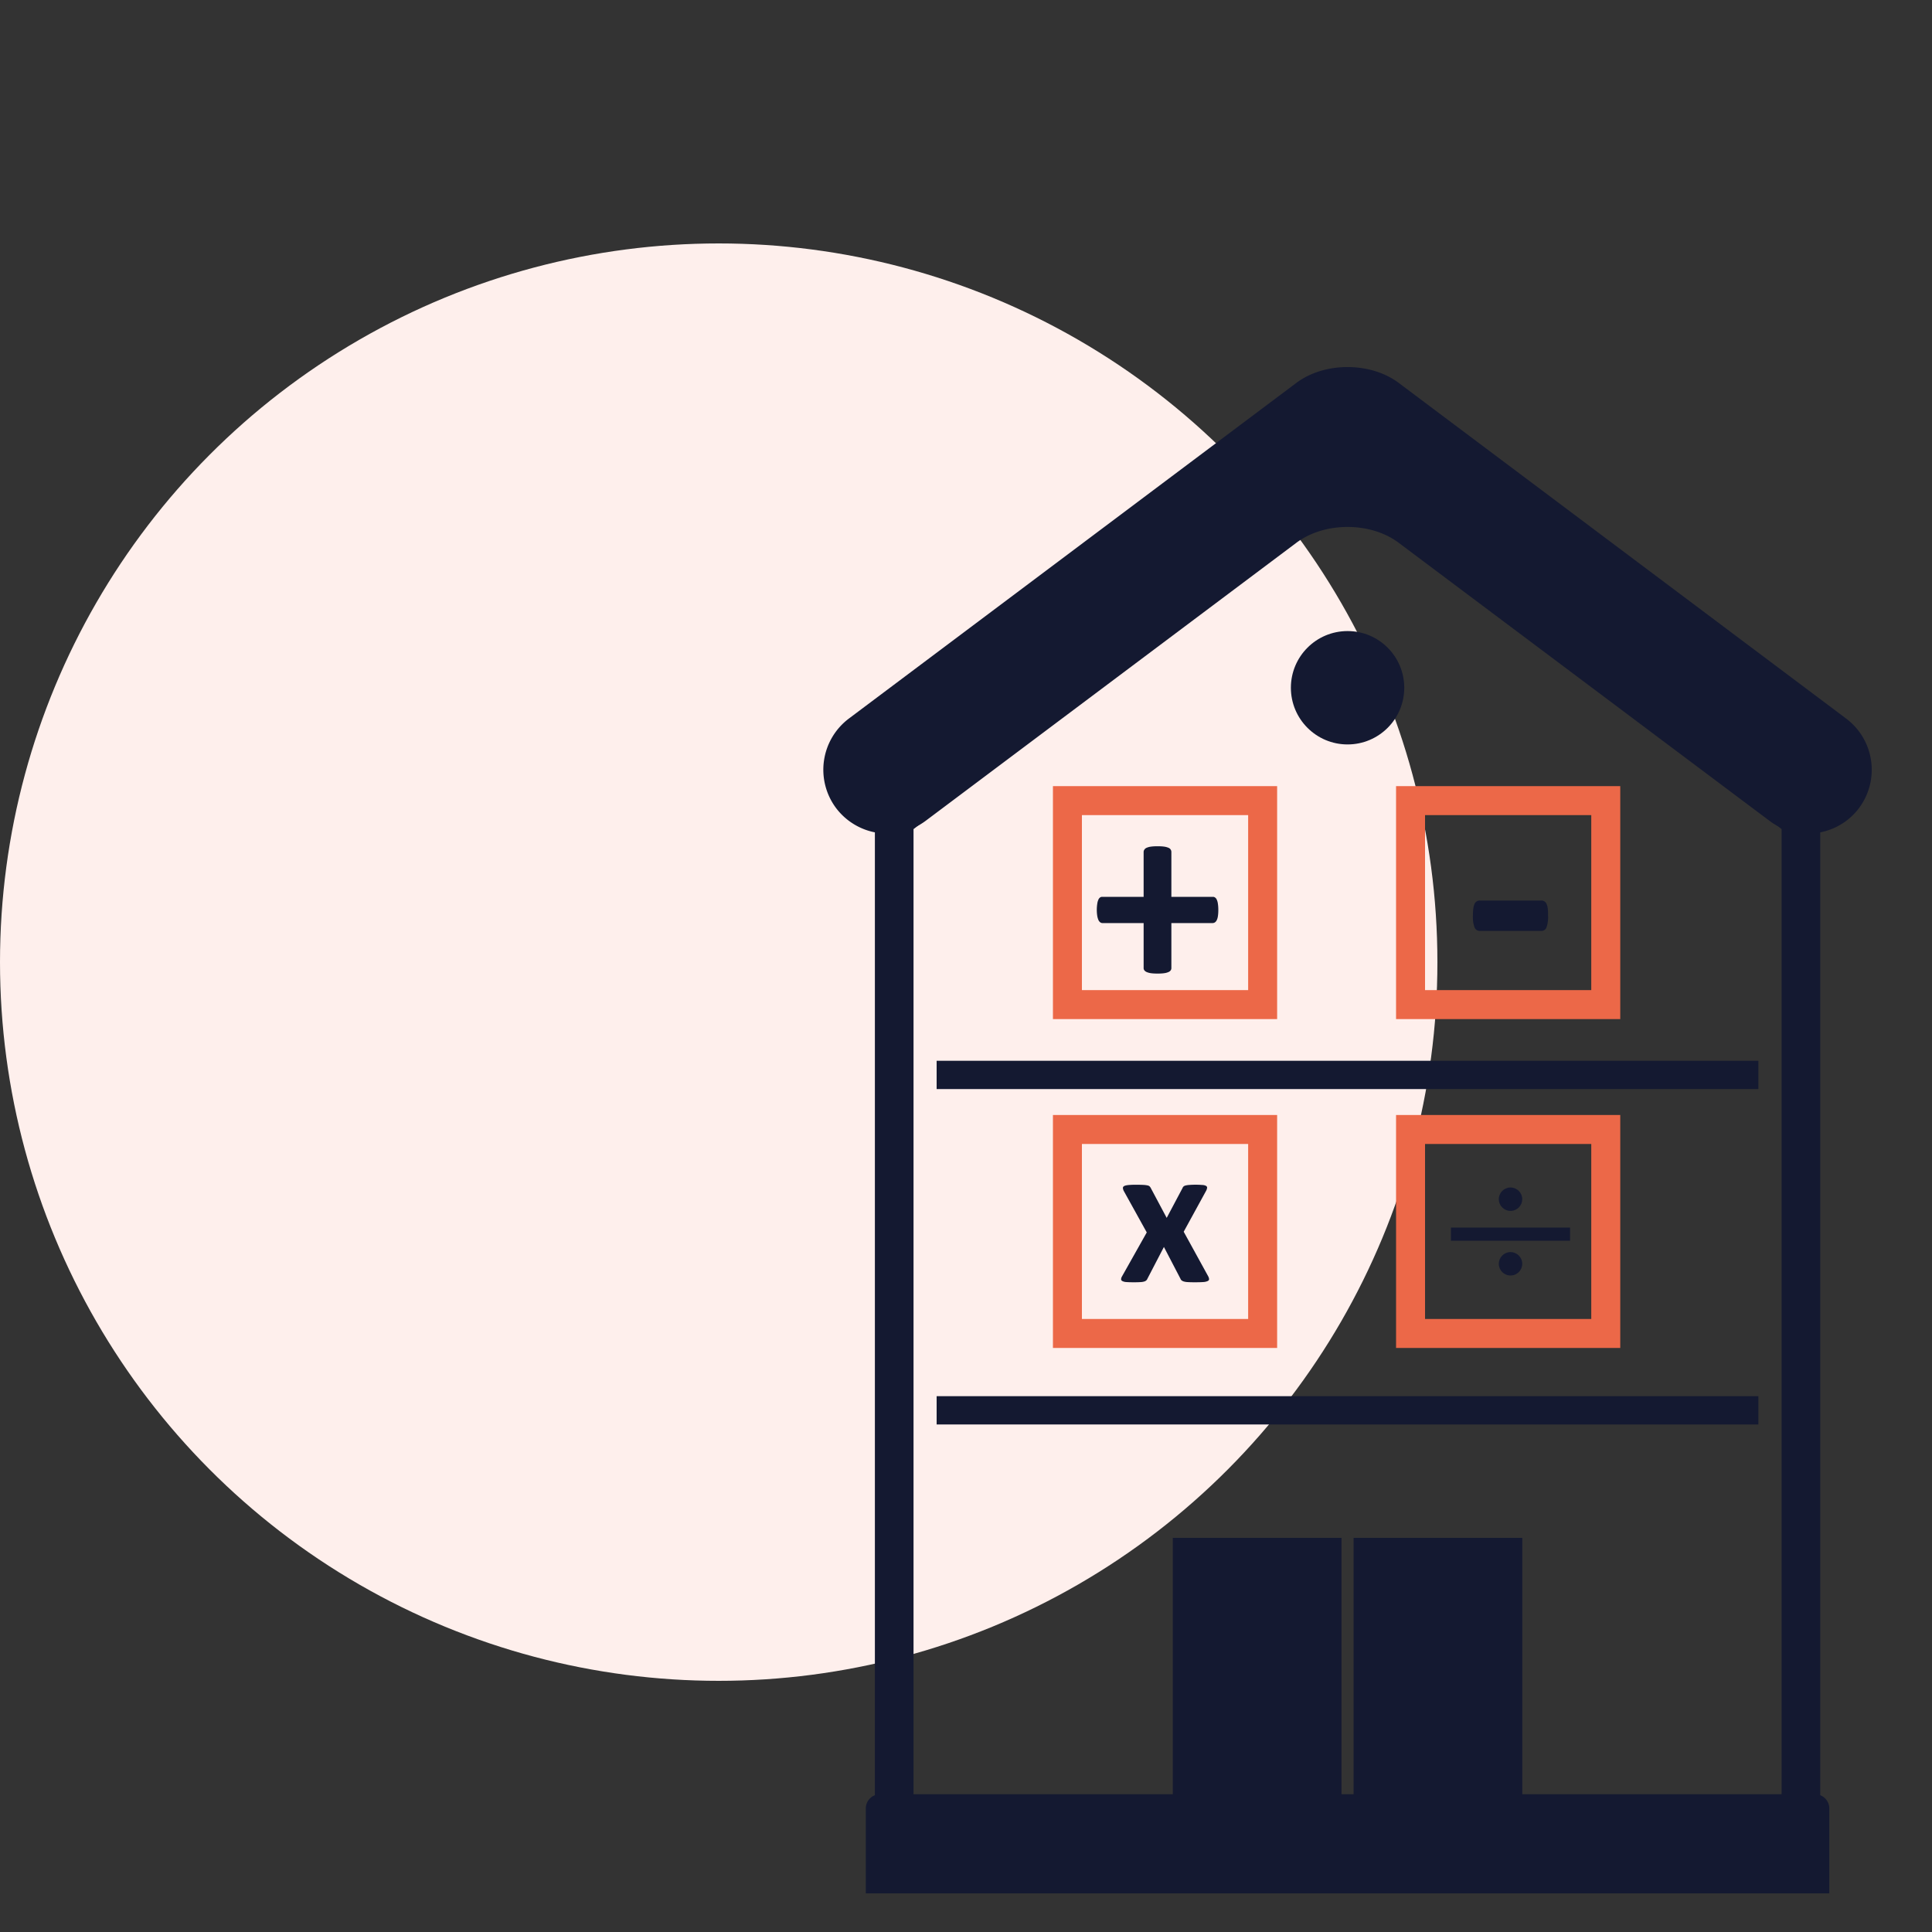
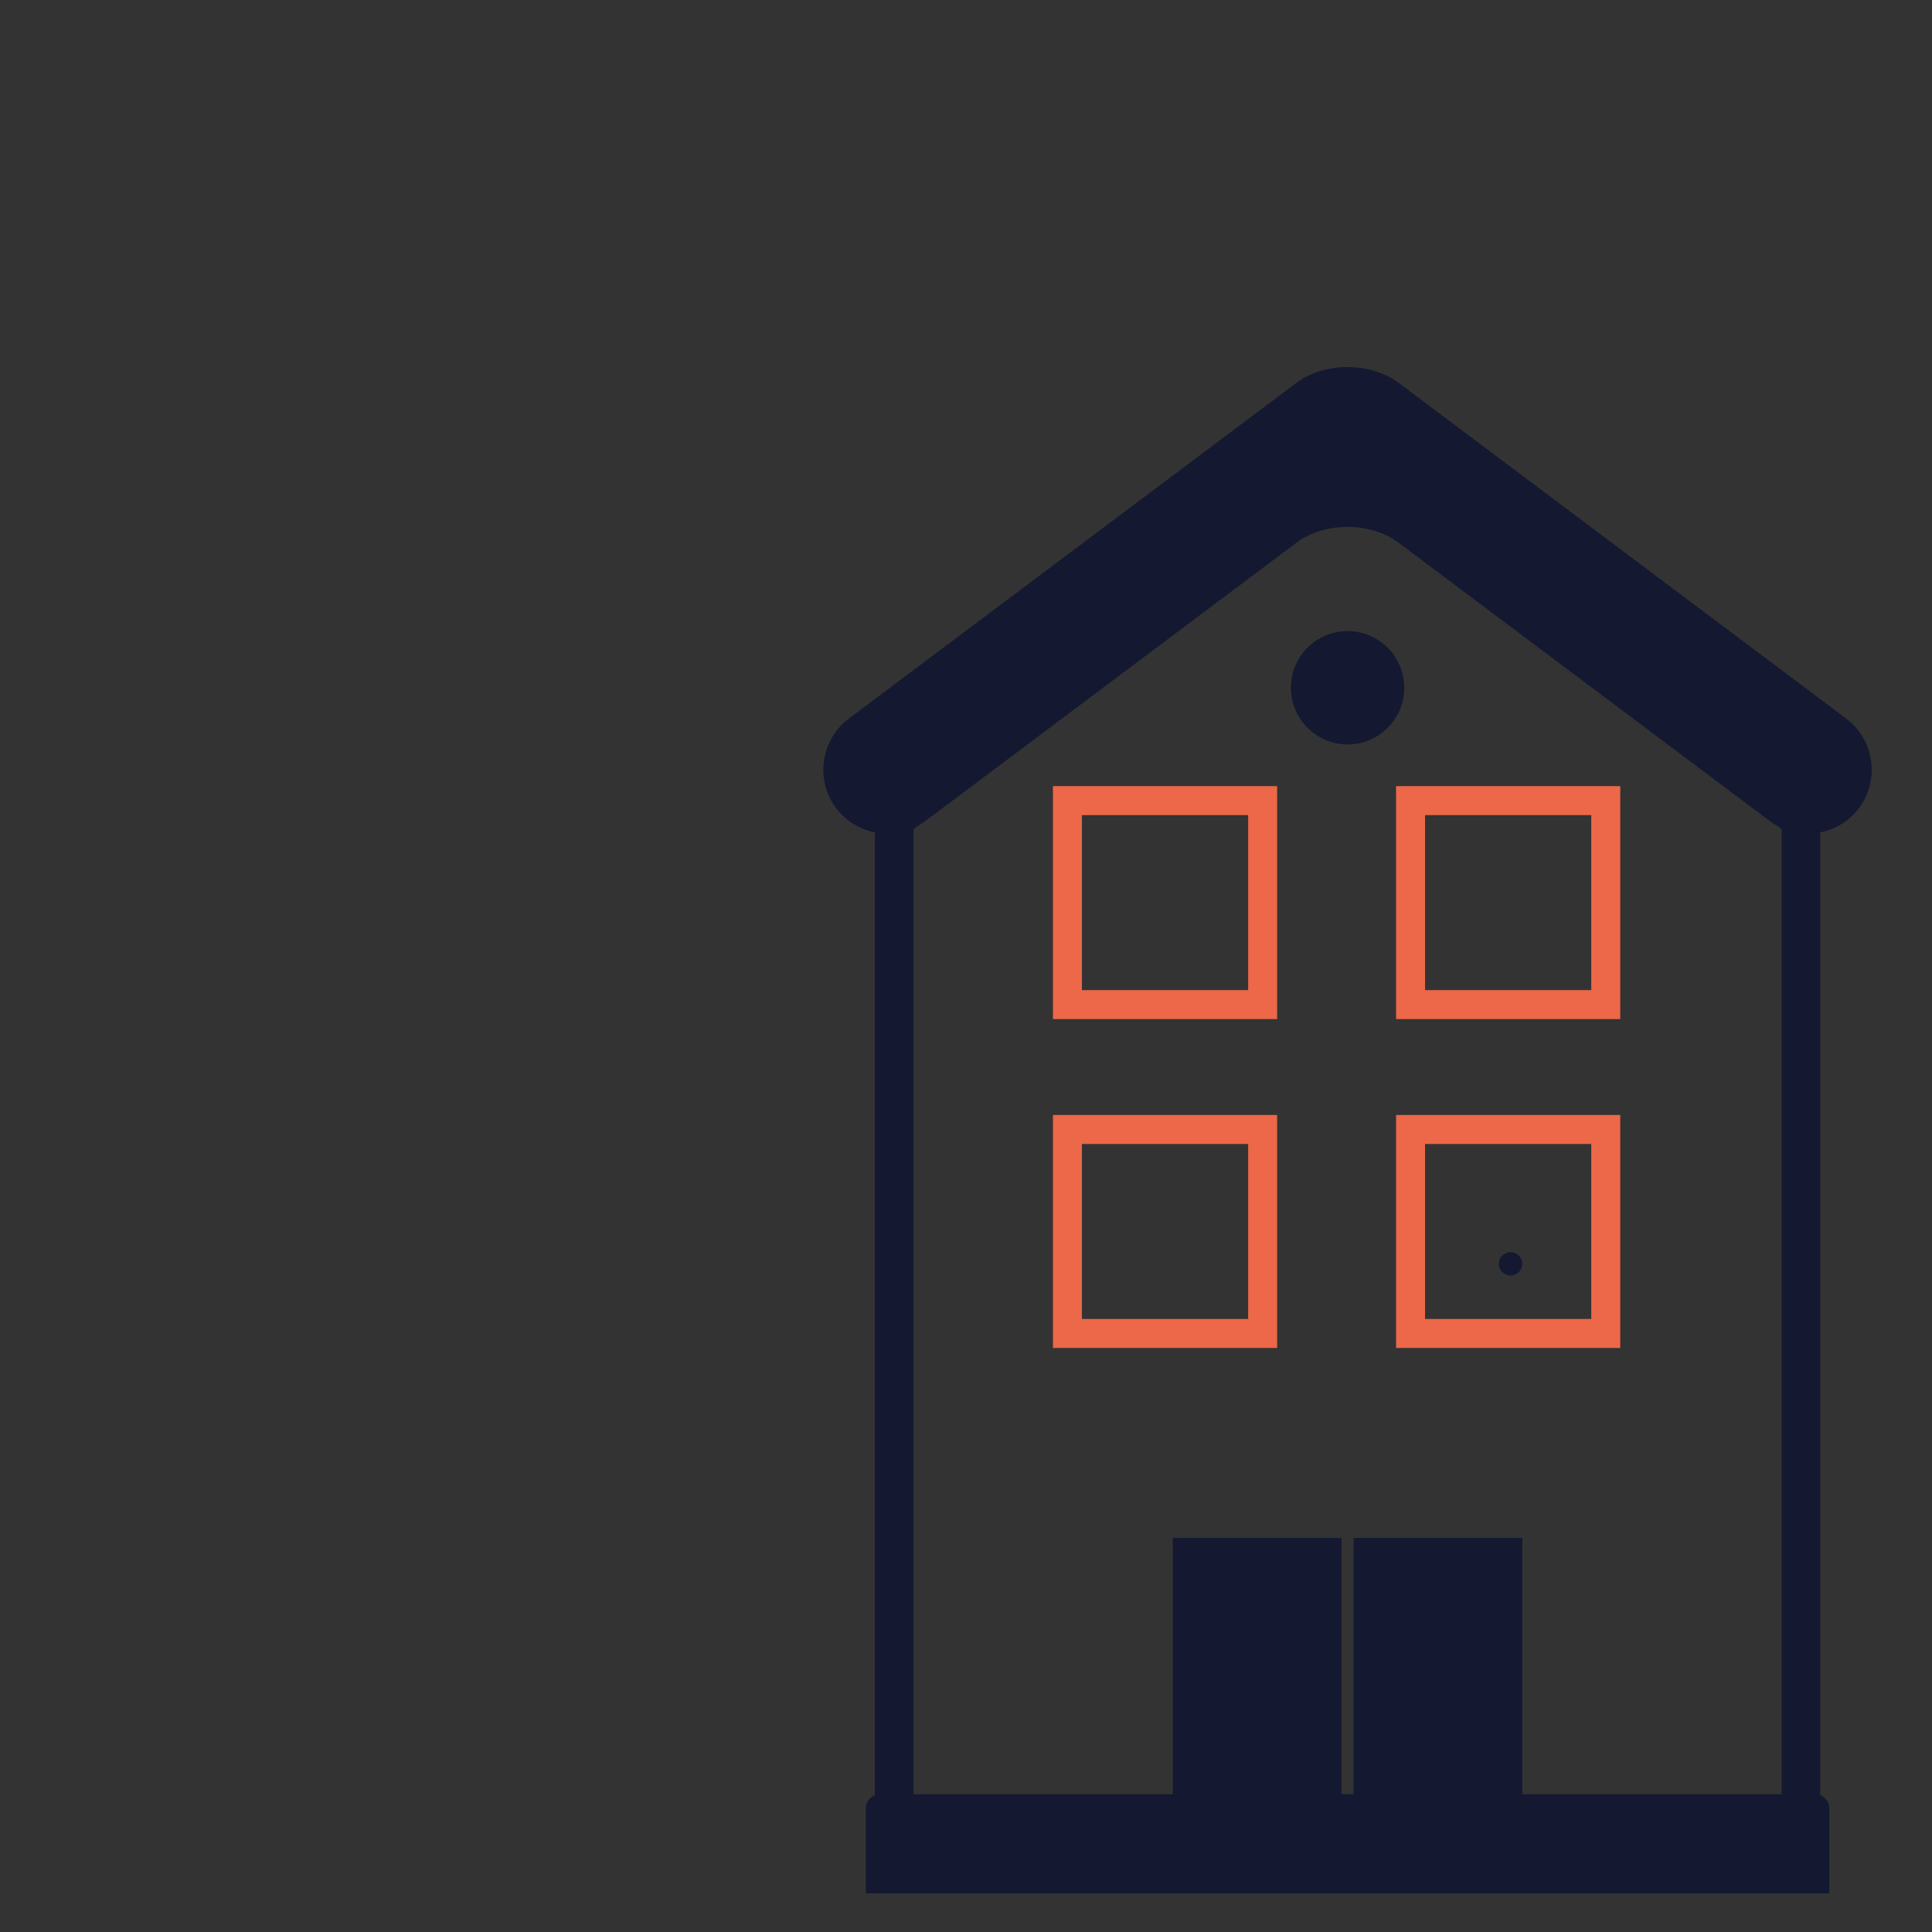
<svg xmlns="http://www.w3.org/2000/svg" width="50" height="50">
  <rect width="100%" height="100%" fill="#333333" stroke="none" />
-   <circle fill="#FEEFEC" cx="18.6" cy="24.9" r="18.6" />
  <path fill="none" stroke="#141931" stroke-miterlimit="10" d="M46.608 47.499H23.142V21.214l11.733-9.167 11.733 9.167z" />
  <path fill="#141931" d="M47.342 49H22.407v-2.198c0-.202.164-.367.367-.367h24.201c.203 0 .367.165.367.367V49z" />
  <path fill="#141931" d="M30.352 39.8v7.699h4.366V39.8h-4.366zM35.031 39.8v7.699h4.366V39.8h-4.366zM21.637 20.912a1.66 1.66 0 002.317.332l9.596-7.197c.729-.546 1.92-.546 2.648 0l9.598 7.197c.728.546 1.77.397 2.316-.332a1.657 1.657 0 00-.332-2.314L36.198 9.909c-.729-.546-1.919-.546-2.648 0l-11.582 8.688a1.657 1.657 0 00-.331 2.315z" />
  <circle fill="#141931" cx="34.875" cy="17.799" r="1.467" />
-   <path fill="#141931" d="M24.24 27.453h21.267v.732H24.24zM24.24 36.133h21.267v.732H24.24z" />
  <path fill="none" stroke="#EC6848" stroke-width=".75" stroke-miterlimit="10" d="M36.505 20.72h5.052v5.279h-5.052zM27.625 20.72h5.052v5.279h-5.052zM36.505 29.231h5.052v5.279h-5.052zM27.625 29.231h5.052v5.279h-5.052z" />
-   <path fill="#141931" d="M31.53 23.55c0 .064-.004.118-.011.161a.335.335 0 01-.031.105.142.142 0 01-.048.056.112.112 0 01-.058.017h-1.067v1.164a.099.099 0 01-.018.06.13.13 0 01-.059.044.386.386 0 01-.108.029c-.046.007-.104.01-.172.01s-.127-.003-.173-.01a.436.436 0 01-.108-.029.153.153 0 01-.06-.044.092.092 0 01-.02-.06v-1.164h-1.063a.098.098 0 01-.057-.017.159.159 0 01-.047-.056.487.487 0 01-.032-.105 1.038 1.038 0 01-.001-.321.38.38 0 01.029-.106.137.137 0 01.042-.056.09.09 0 01.056-.018h1.073v-1.159c0-.023.006-.044.02-.063a.124.124 0 01.06-.048.396.396 0 01.108-.029c.046-.007.104-.01.173-.01s.126.003.172.01a.424.424 0 01.108.029.116.116 0 01.077.111v1.159h1.077c.02 0 .036.005.054.018a.118.118 0 01.044.056.348.348 0 01.029.106c.007.045.011.097.011.16zM40.064 23.695a.82.82 0 01-.042.31.14.14 0 01-.134.087H38.3a.144.144 0 01-.139-.089.798.798 0 01-.042-.308c0-.143.014-.243.042-.301a.143.143 0 01.139-.088h1.589a.14.14 0 01.134.084.408.408 0 01.033.123 1.6 1.6 0 01.008.182zM31.271 33.036c.014.029.02.053.019.073 0 .019-.013.034-.037.045a.305.305 0 01-.112.025c-.05.004-.116.006-.2.006-.077 0-.141 0-.188-.004a.432.432 0 01-.112-.015.176.176 0 01-.06-.029.095.095 0 01-.03-.042l-.429-.824-.428.824a.102.102 0 01-.029.042.134.134 0 01-.055.029.392.392 0 01-.105.015c-.046.004-.104.004-.177.004-.077 0-.137-.002-.183-.006a.246.246 0 01-.098-.025c-.021-.011-.032-.026-.033-.045a.15.15 0 01.022-.073l.642-1.141-.593-1.07a.202.202 0 01-.024-.079c-.001-.021.01-.039.032-.051s.059-.021.107-.026a2.1 2.1 0 01.202-.008c.076 0 .137.002.183.004s.082.007.108.013a.112.112 0 01.057.024.153.153 0 01.031.042l.413.775.411-.775a.09.09 0 01.022-.035.117.117 0 01.05-.027.516.516 0 01.092-.015 2.194 2.194 0 01.343 0 .231.231 0 01.099.023c.02.012.03.028.029.05a.229.229 0 01-.03.085l-.576 1.052.637 1.159z" />
  <g fill="#141931">
-     <circle cx="39.092" cy="31.035" r=".303" />
    <circle cx="39.092" cy="32.707" r=".303" />
-     <path d="M37.55 31.77h3.083v.34H37.55z" />
  </g>
</svg>